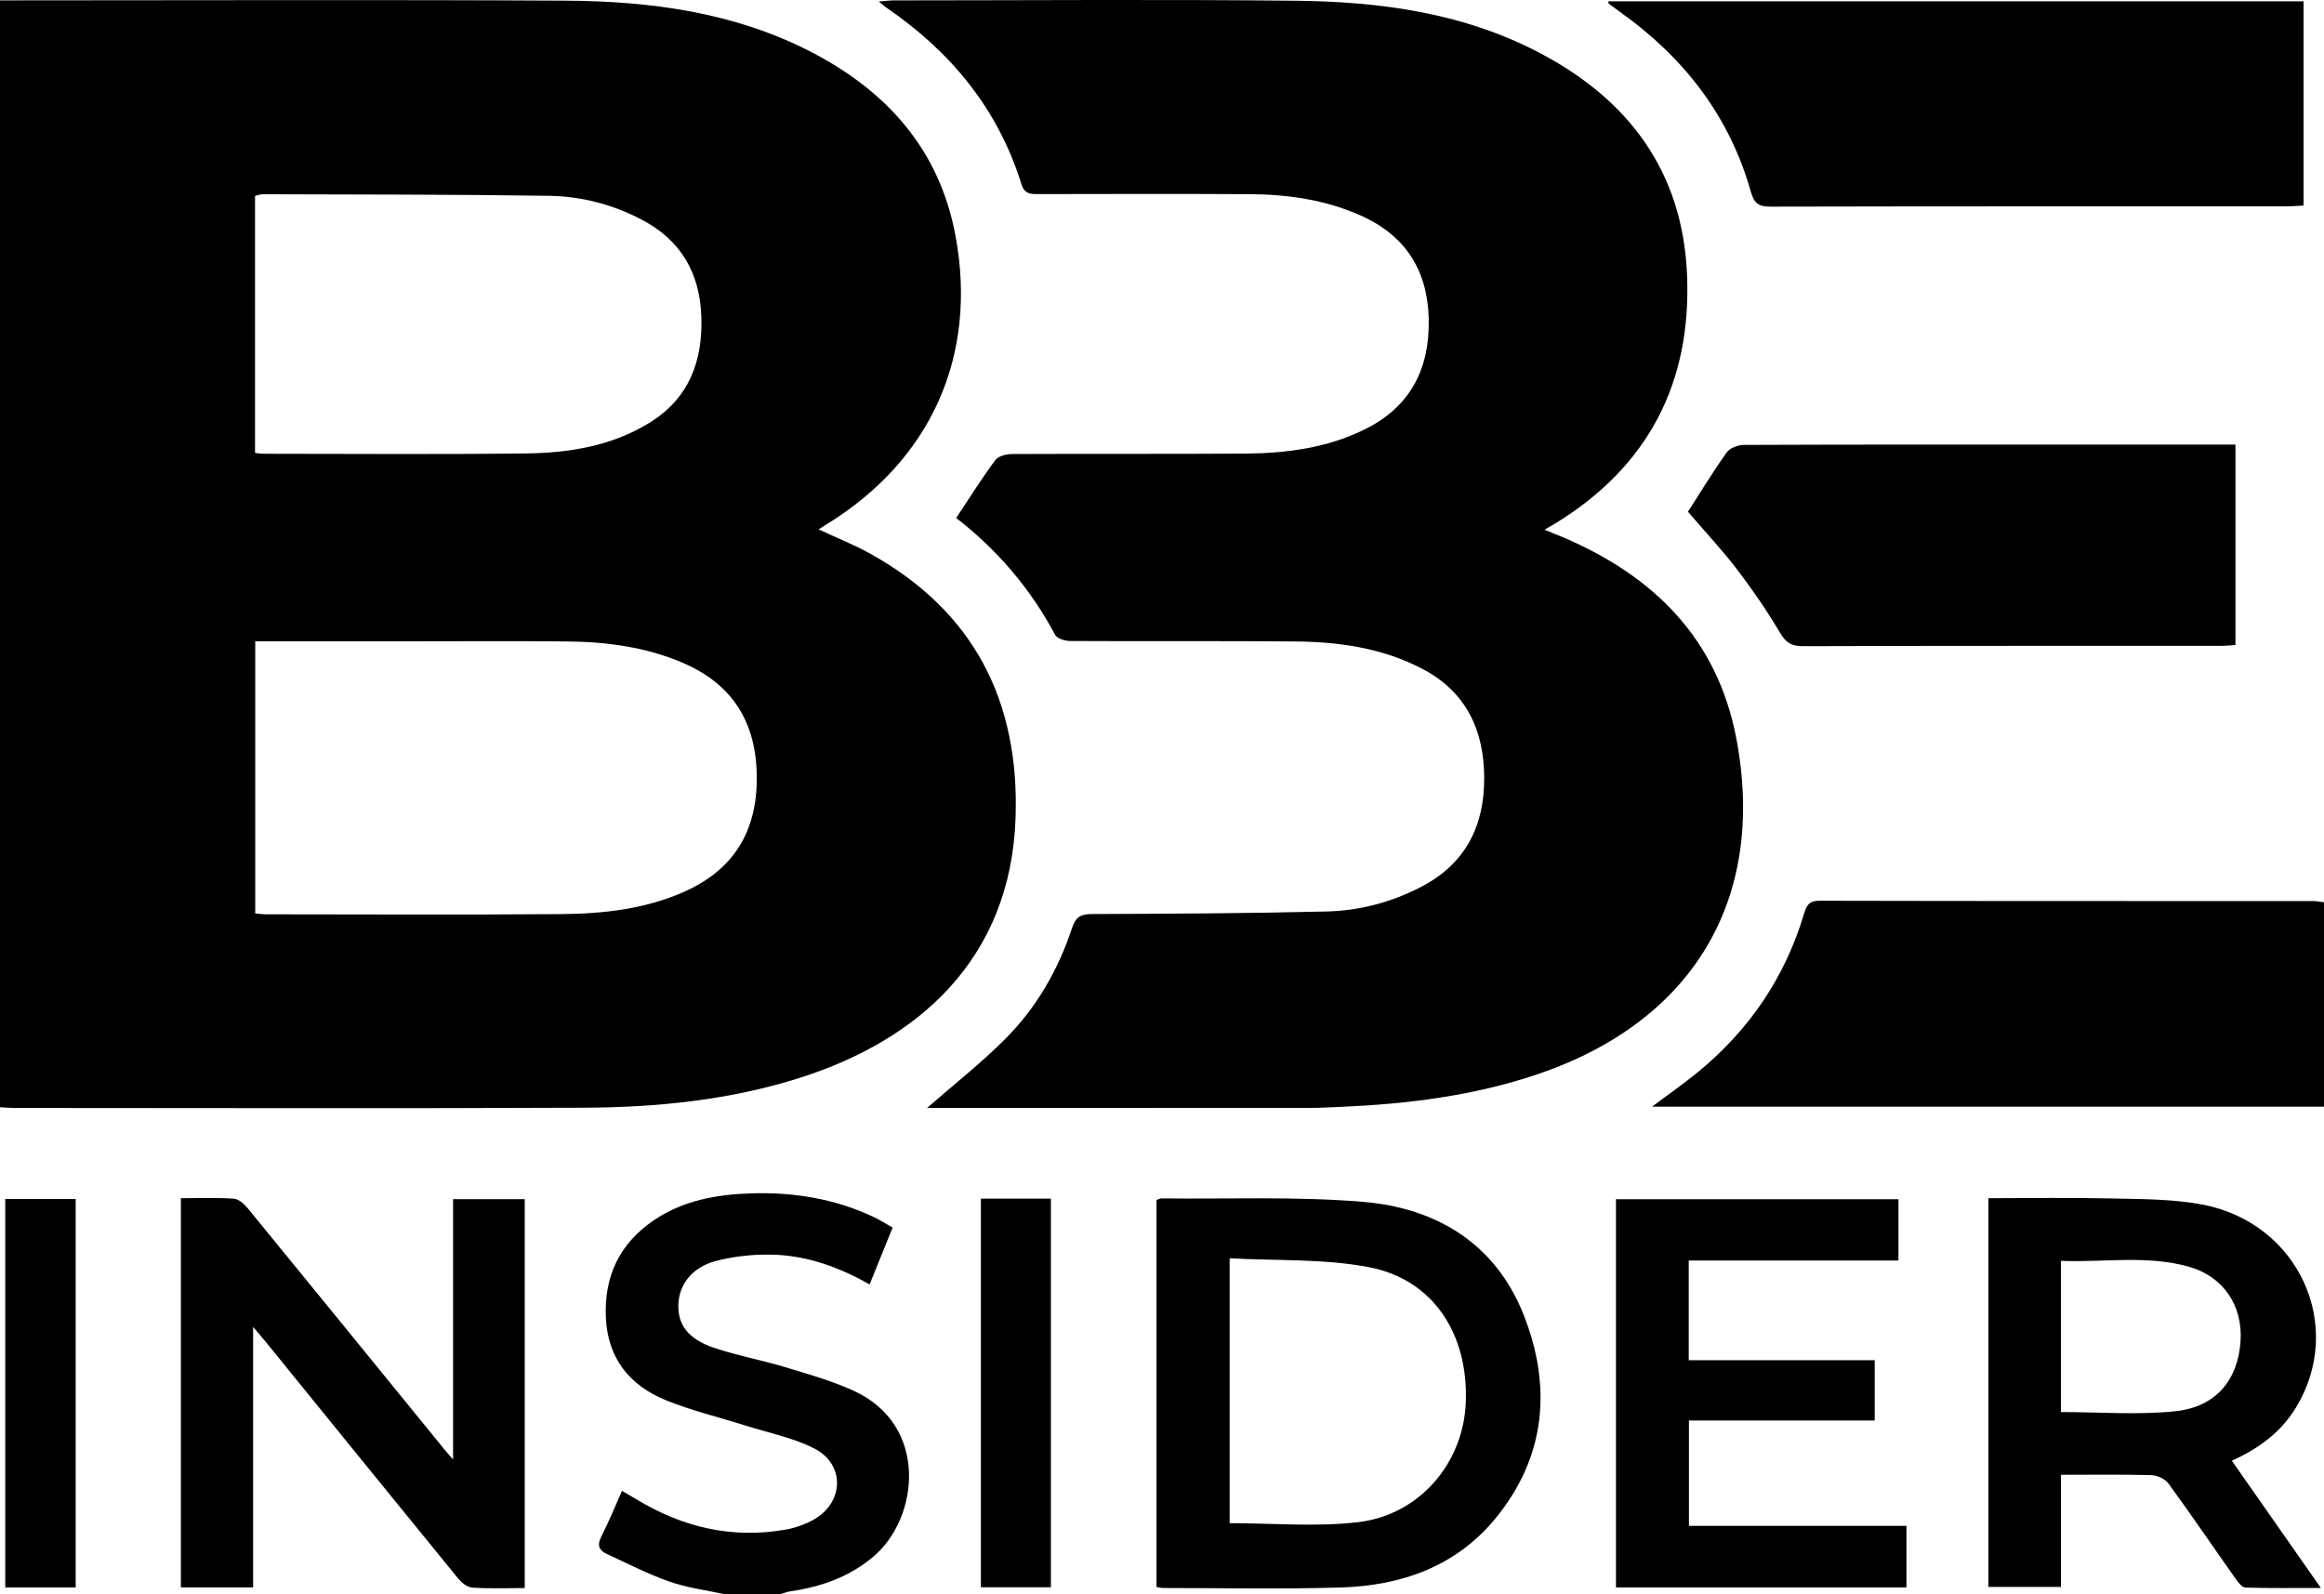
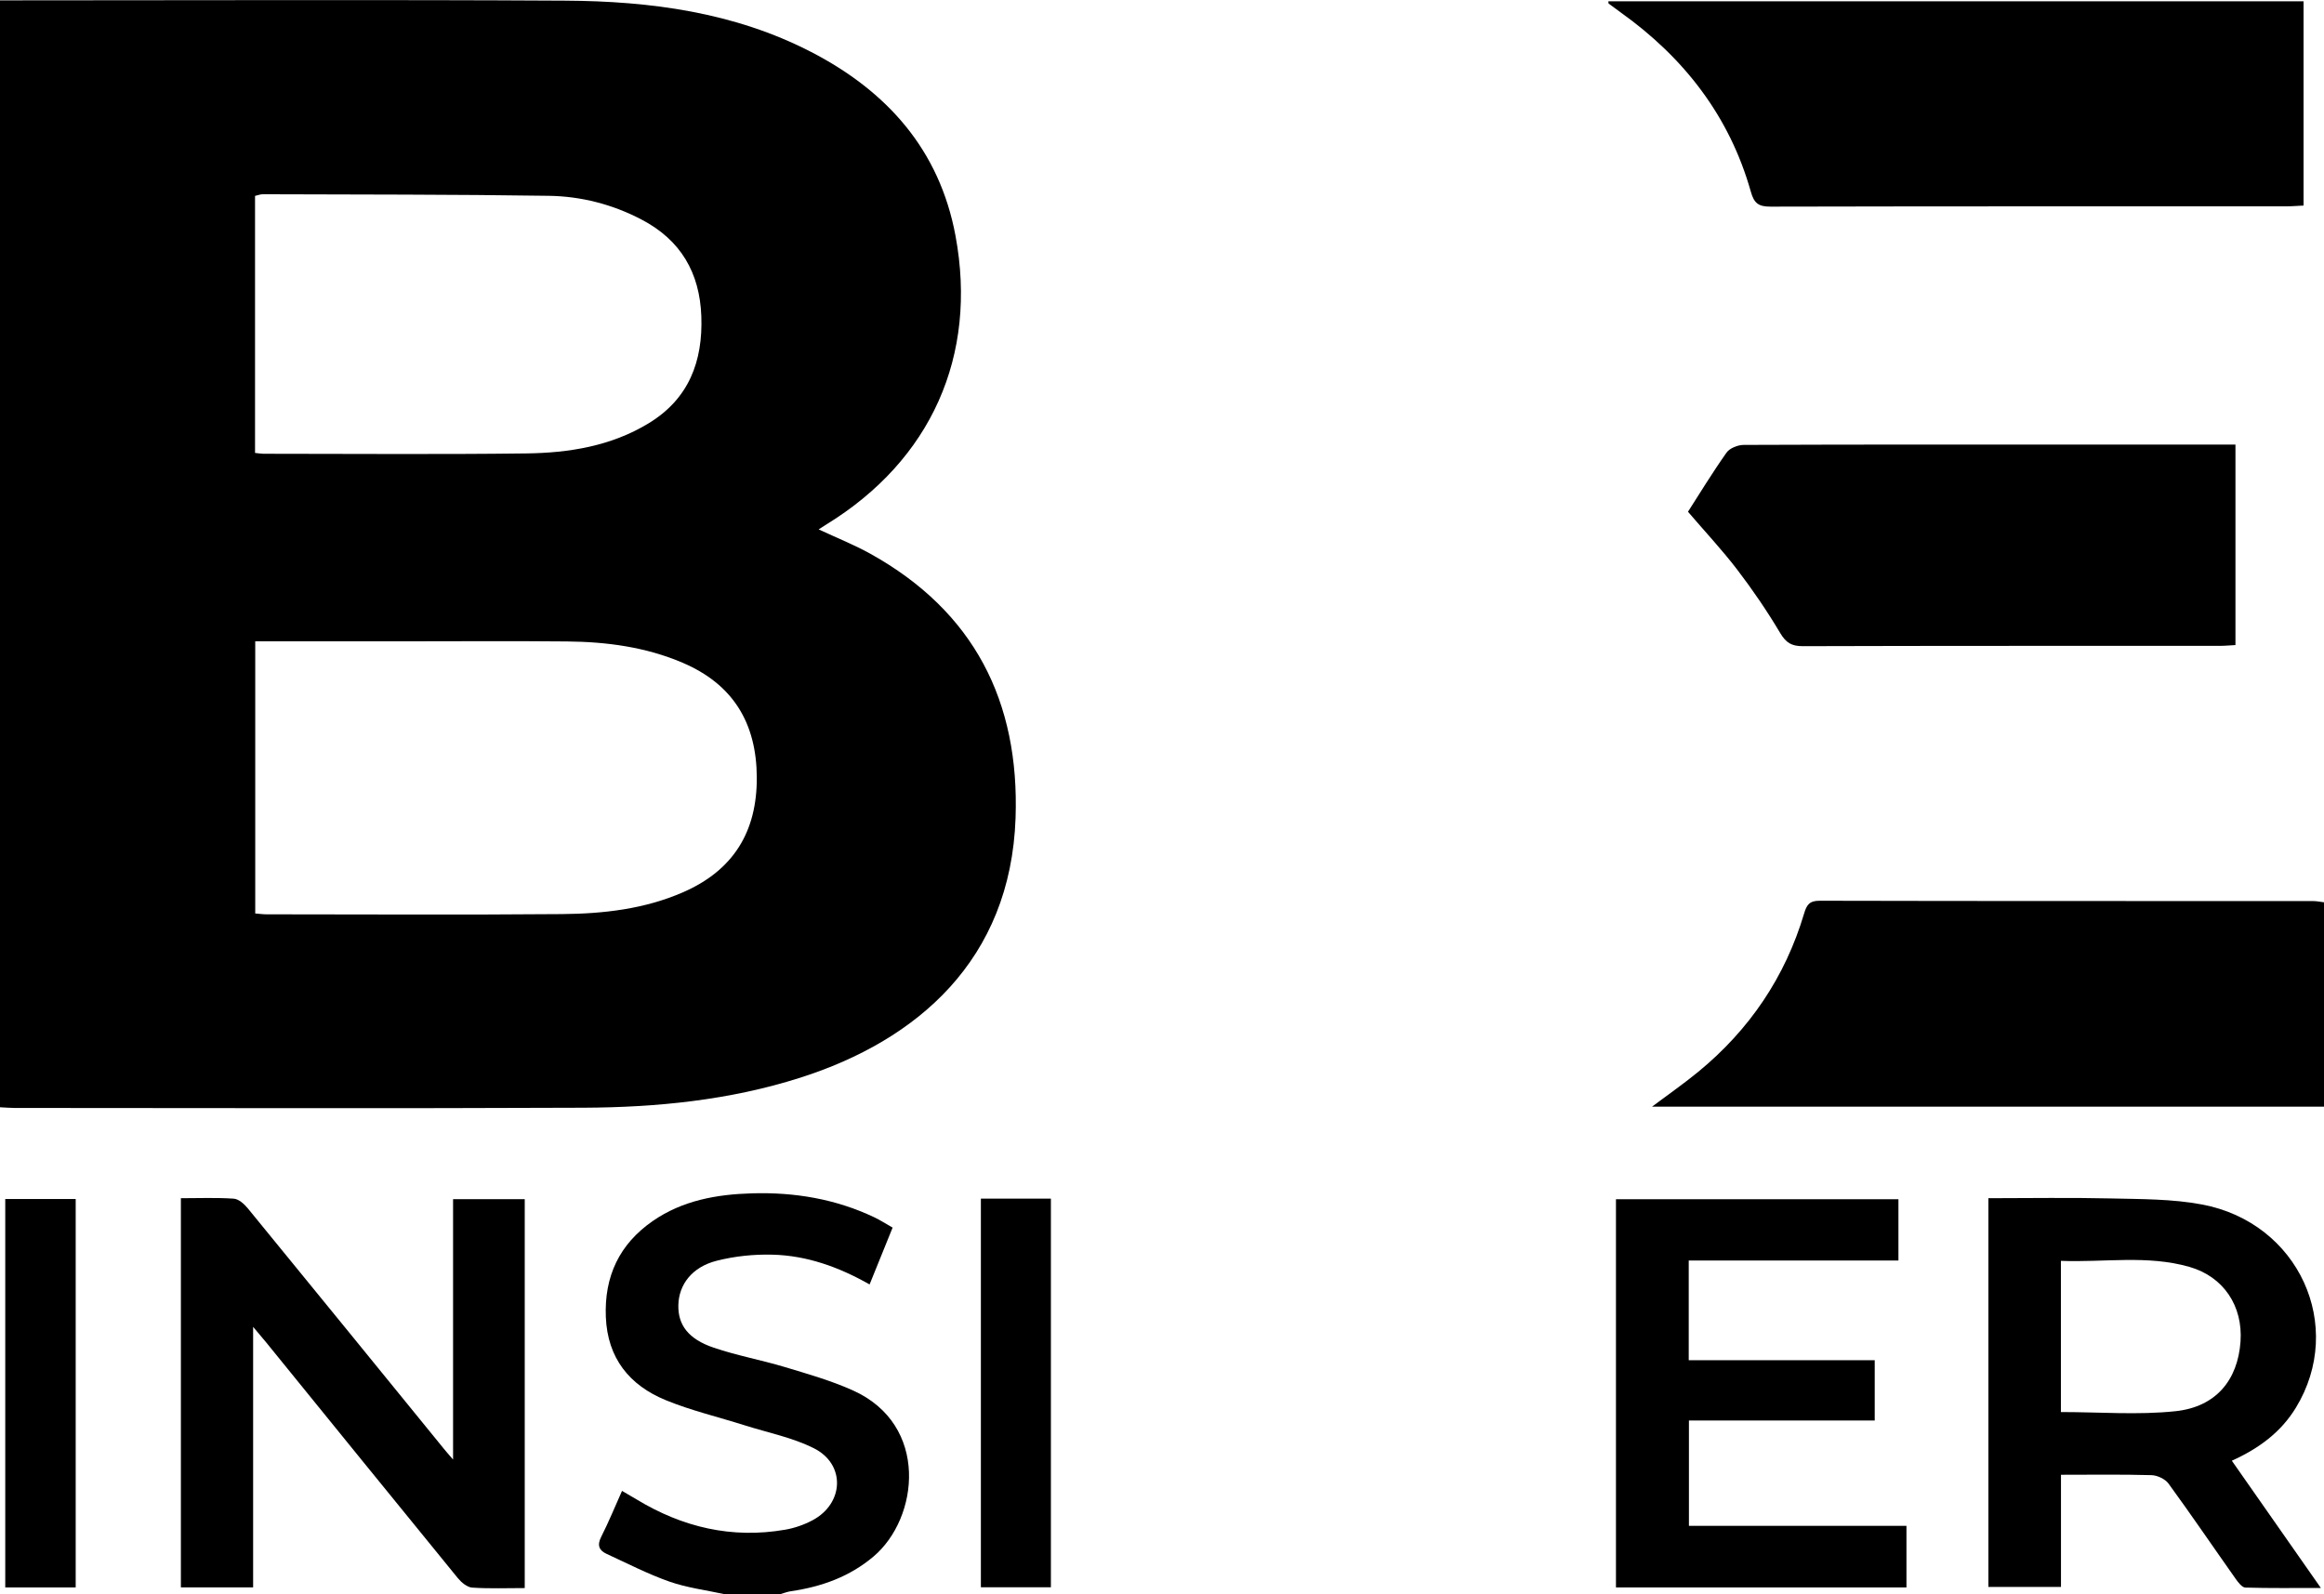
<svg xmlns="http://www.w3.org/2000/svg" id="Layer_2" data-name="Layer 2" viewBox="0 0 605.78 415.61">
  <g id="Layer_1-2" data-name="Layer 1">
    <g>
      <path d="M188.84,415.61c-4.78-1.05-9.71-1.66-14.3-3.26-5.62-1.97-10.96-4.74-16.39-7.23-2.01-.92-2.56-2.27-1.43-4.48,1.92-3.78,3.52-7.72,5.42-11.96,1.4.82,2.62,1.52,3.82,2.24,11.96,7.25,24.81,10.29,38.71,7.88,2.45-.42,4.93-1.29,7.13-2.46,8.21-4.38,8.65-14.56.41-18.74-5.62-2.84-12.05-4.09-18.13-6.02-6.85-2.17-13.9-3.83-20.52-6.54-9.5-3.89-15.2-10.96-15.64-21.68-.43-10.58,3.5-18.98,12.21-25.02,7.76-5.38,16.66-6.96,25.84-7.23,11.09-.33,21.81,1.44,31.91,6.24,1.54.73,2.98,1.67,4.79,2.69-2.03,5.01-3.95,9.76-6,14.82-8.08-4.58-16.38-7.53-25.28-7.76-4.86-.13-9.9.39-14.6,1.59-6.4,1.63-9.84,6.19-9.97,11.54-.12,5.16,2.56,8.86,9.22,11.12,6.04,2.05,12.39,3.2,18.51,5.04,5.98,1.8,12.05,3.53,17.73,6.08,19.98,8.94,17.29,33.3,5.39,43.34-6.23,5.26-13.52,7.86-21.46,9.02-.99.14-1.95.53-2.93.8h-14.43Z" />
      <path d="M213.4,138.02c4.83,2.25,9.3,4.03,13.46,6.34,27.03,15.02,38.91,38.47,37.86,68.88-1.28,37.08-25.66,58-56.12,67.72-18.37,5.86-37.36,7.74-56.49,7.83-49.44.22-98.87.07-148.31.06-1.18,0-2.35-.11-3.8-.18V.09c1.56,0,3.12,0,4.68,0,47.57,0,95.13-.19,142.7.08,22.18.13,44.04,3.03,64.08,13.39,19.71,10.19,33.44,25.45,37.61,47.94,5.8,31.3-6.38,58.44-33.59,75.18-.56.35-1.11.71-2.08,1.33ZM66.53,167.19v70.96c1.14.09,2.04.22,2.95.22,25.65.01,51.3.16,76.94-.06,10.82-.09,21.58-1.29,31.69-5.72,13.08-5.73,19.24-15.77,19.16-29.96-.08-14.14-6.19-24.24-19.34-29.85-9.62-4.11-19.78-5.45-30.11-5.55-14.56-.14-29.12-.03-43.68-.03-12.42,0-24.83,0-37.62,0ZM66.48,118.08c.88.09,1.52.21,2.16.22,22.85,0,45.7.2,68.54-.09,11.14-.14,22.1-1.9,31.89-7.85,10.49-6.37,14.17-16.15,13.74-27.91-.41-11.34-5.37-19.87-15.56-25.2-7.6-3.98-15.78-6.08-24.23-6.2-24.84-.37-49.69-.32-74.53-.41-.62,0-1.24.26-2.01.43v67.02Z" />
-       <path d="M241.63,288.87c6.82-5.96,13.84-11.49,20.13-17.74,8.26-8.19,14.04-18.13,17.68-29.19.9-2.75,2.14-3.63,5.04-3.64,20.44-.08,40.88-.17,61.31-.67,8.59-.21,16.9-2.4,24.62-6.4,11.56-5.99,16.53-15.85,16.47-28.49-.06-12.56-4.8-22.55-16.43-28.53-10.37-5.33-21.57-6.89-32.99-6.98-19.51-.16-39.02-.01-58.54-.12-1.34,0-3.38-.64-3.9-1.62-6.44-12.1-15.16-22.23-25.78-30.45,3.45-5.18,6.64-10.27,10.19-15.08.78-1.06,2.88-1.59,4.38-1.59,20.18-.1,40.36.02,60.54-.11,10.89-.07,21.58-1.44,31.51-6.38,11.89-5.91,16.83-15.87,16.56-28.71-.27-12.67-6.08-21.83-17.83-27.03-9.21-4.08-18.96-5.46-28.9-5.52-18.31-.11-36.62-.04-54.93-.02-2.06,0-3.68.08-4.52-2.62-6.12-19.66-18.49-34.62-35.36-46.1-.42-.29-.8-.66-1.8-1.49,1.74-.13,2.83-.29,3.92-.29,34.88-.01,69.77-.28,104.64.09,22.18.23,44.02,3.17,63.99,13.76,23.03,12.2,36.92,30.84,38.11,57.46,1.26,28.28-10.05,50.22-34.42,65.11-.68.41-1.37.81-2.71,1.59,1.86.75,3.24,1.3,4.6,1.87,23.71,10.05,40.38,26.41,45.36,52.42,8.02,41.92-11.27,74.06-52.08,87.76-16.49,5.53-33.52,7.64-50.79,8.4-2.93.13-5.87.28-8.81.28-33.14.02-66.28.01-99.28.01Z" />
      <path d="M600.45.34v53.25c-1.55.07-2.96.2-4.37.2-44.87.01-89.74-.02-134.61.08-3.09,0-4.25-.87-5.1-3.92-5.55-19.65-17.37-34.88-33.85-46.66-1.08-.77-2.14-1.56-3.2-2.35-.07-.05-.04-.23-.08-.6h181.22Z" />
      <path d="M430.61,288.52c4.27-3.2,8.29-5.99,12.06-9.09,13.35-10.97,22.66-24.7,27.6-41.29.64-2.14,1.33-3.32,3.98-3.31,42.89.1,85.77.07,128.66.08.91,0,1.82.19,2.87.32v53.29h-175.18Z" />
      <path d="M439.99,133.42c2.76-4.3,6.23-10,10.06-15.43.83-1.17,2.96-2,4.5-2,29.54-.12,59.07-.09,88.61-.09,13.09,0,26.17,0,39.54,0v52.27c-1.34.07-2.74.21-4.14.21-36.22.01-72.44-.03-108.65.08-2.92,0-4.37-.89-5.88-3.43-3.4-5.71-7.16-11.24-11.2-16.52-3.97-5.19-8.46-9.98-12.83-15.09Z" />
      <path d="M47.16,312.38c4.75,0,9.27-.19,13.77.12,1.29.09,2.74,1.4,3.66,2.52,17.08,20.87,34.1,41.79,51.13,62.71.58.72,1.2,1.41,2.38,2.79v-67.89h18.68v101.39c-4.66,0-9.2.18-13.7-.12-1.3-.09-2.8-1.33-3.72-2.45-16.72-20.48-33.36-41.02-50.03-61.54-.84-1.03-1.71-2.04-3.35-3.99v67.92h-18.83v-101.45Z" />
-       <path d="M301.46,413.72v-100.88c.57-.19.94-.42,1.3-.41,17.5.2,35.07-.55,52.47.89,19.19,1.59,34.61,10.9,41.94,29.49,7.4,18.75,5.78,37.11-7.43,53.14-10.25,12.44-24.44,17.42-40.1,17.91-15.49.48-31,.14-46.5.14-.5,0-1.01-.16-1.68-.27ZM320.53,397.1c11.32,0,22.47,1.01,33.35-.24,16.09-1.85,27.52-15.34,28.19-31.1.76-17.96-8.47-32.19-25.24-35.4-11.74-2.25-24.03-1.64-36.31-2.32v69.06Z" />
      <path d="M581.75,380.81c7.76,11.09,15.23,21.77,23.21,33.18-7.05,0-13.37.09-19.68-.1-.86-.03-1.86-1.33-2.5-2.24-5.85-8.28-11.55-16.67-17.52-24.86-.88-1.21-2.91-2.16-4.44-2.21-7.72-.22-15.46-.1-23.6-.1v29.24h-18.92v-101.34c10.74,0,21.27-.19,31.78.06,7.99.19,16.11.11,23.91,1.58,25.24,4.75,37.45,31.72,24.44,53.01-3.9,6.38-9.63,10.6-16.68,13.79ZM537.19,368.13c10.19,0,20.12.81,29.86-.22,10.57-1.11,16.26-8.12,16.97-18.15.65-9.22-4.36-16.91-13.33-19.48-10.96-3.14-22.18-1.13-33.49-1.57v39.42Z" />
      <path d="M488.67,354.62v15.71h-48.43v27.47h56.7v16.05h-75.72v-101.21h73.63v15.98h-54.66v26h48.49Z" />
      <path d="M1.37,312.59h18.36v101.26H1.37v-101.26Z" />
      <path d="M255.68,312.49h18.25v101.32h-18.25v-101.32Z" />
    </g>
  </g>
</svg>